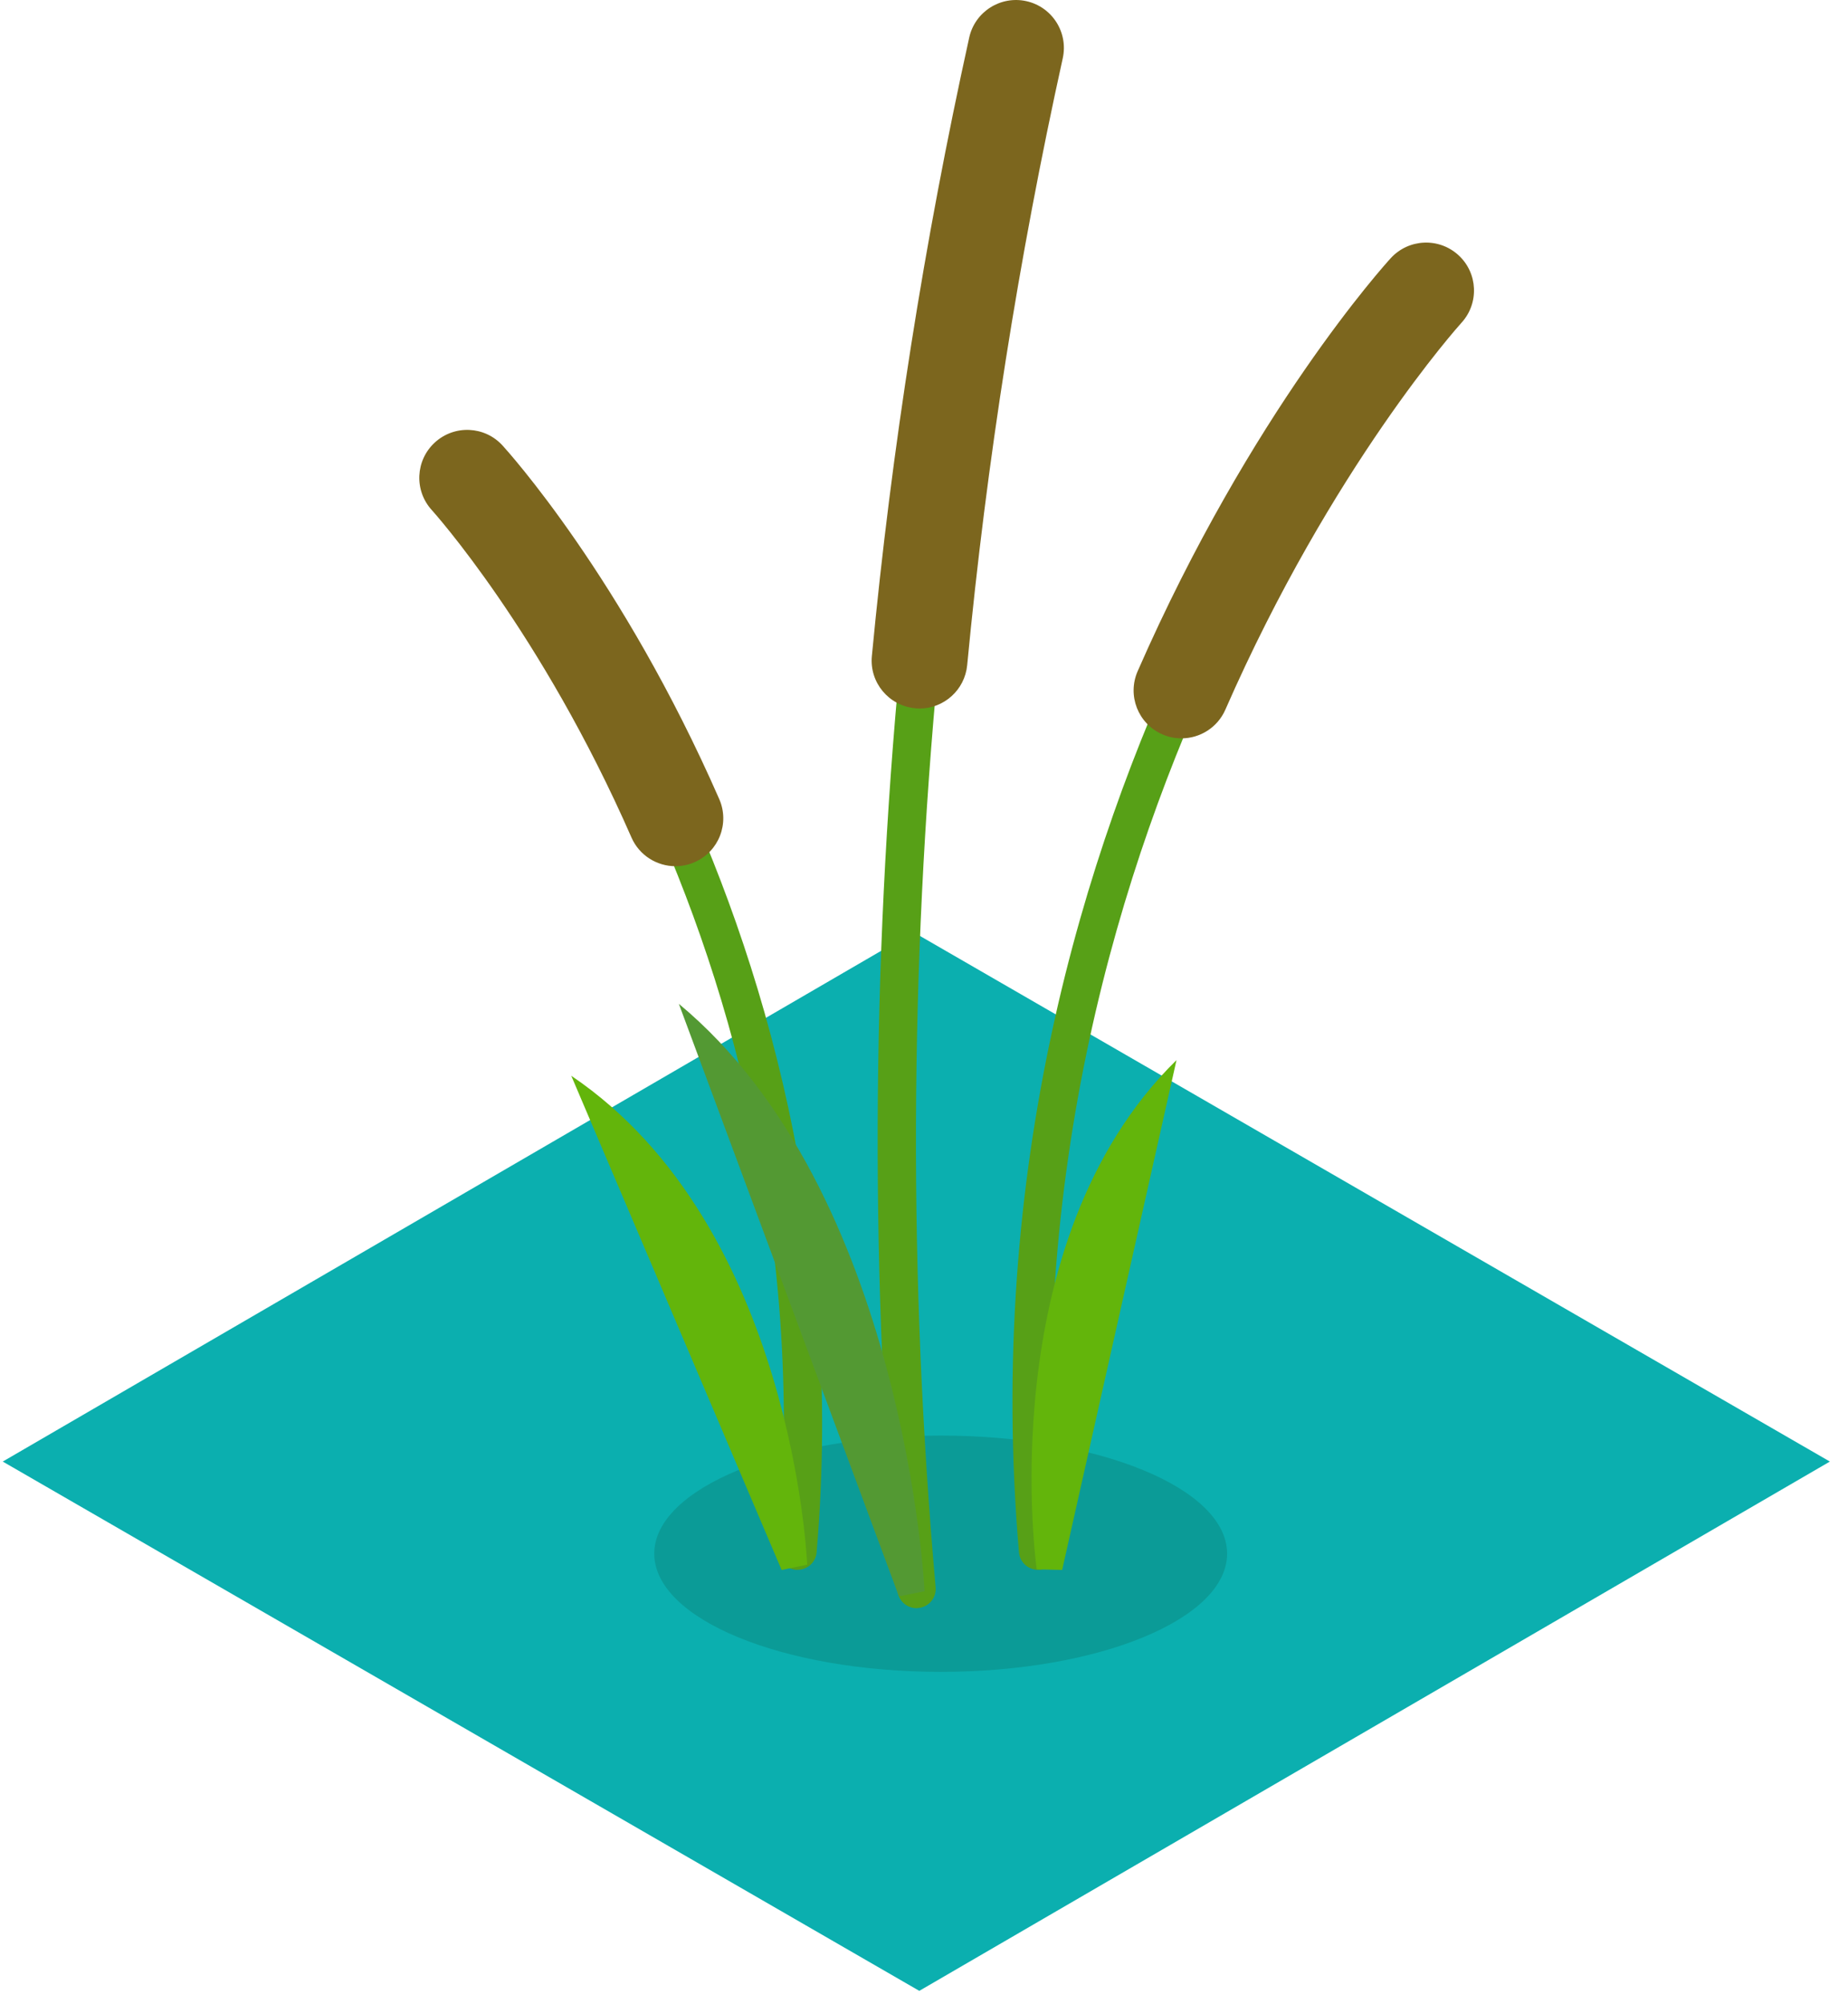
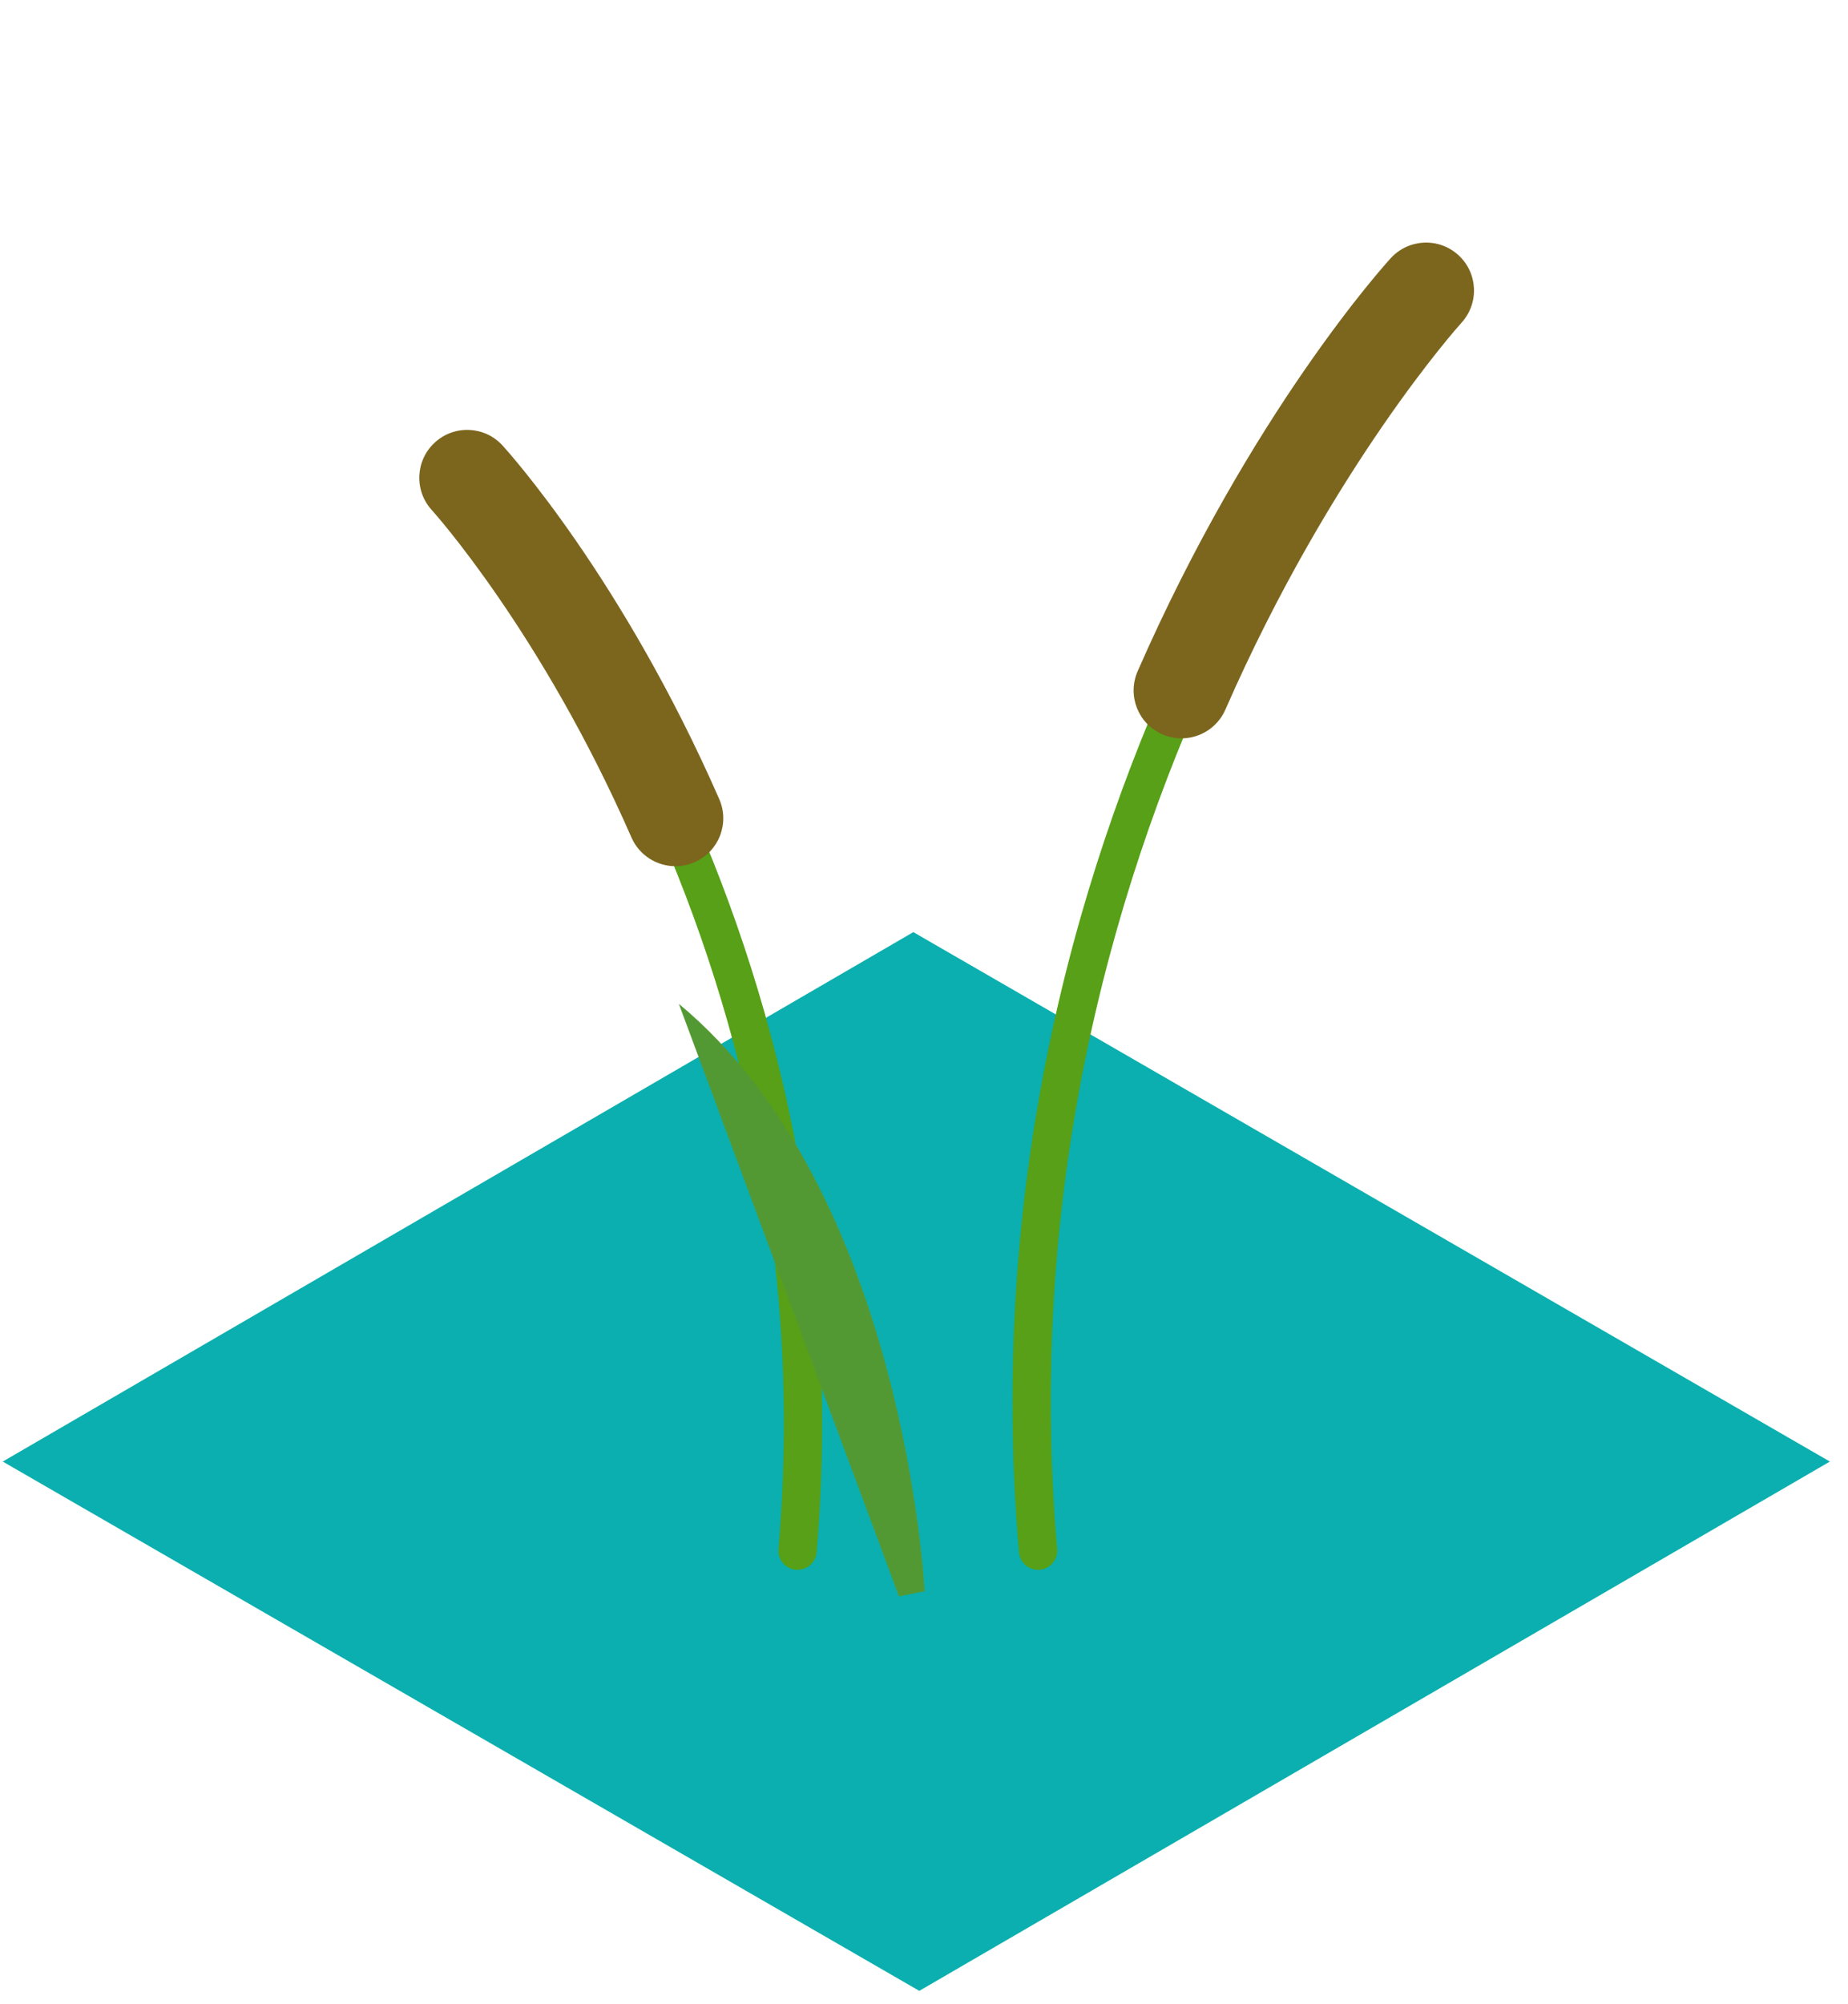
<svg xmlns="http://www.w3.org/2000/svg" width="119px" height="129px" viewBox="0 0 119 129" version="1.1">
  <title>Group 8</title>
  <g id="Page-1" stroke="none" stroke-width="1" fill="none" fill-rule="evenodd">
    <g id="28_R2FtZV9jaGlrZW4tMDE" transform="translate(-20, -996)">
      <g id="Group-8" transform="translate(20.177, 996)">
        <g id="Fill-1051" transform="translate(0, 60)" fill="#0BAFAF">
          <polyline id="Fill-1044" points="117.656 34.08 59.02 68.15 0 34.08 58.636 4.26325641e-14 117.656 34.08" />
        </g>
        <g id="Group-7" transform="translate(26.823, 0)">
-           <path d="M52.018,100.007 C52.018,104.217 43.761,107.617 33.574,107.617 C23.388,107.617 15.131,104.217 15.131,100.007 C15.131,95.807 23.388,92.407 33.574,92.407 C43.761,92.407 52.018,95.807 52.018,100.007" id="Fill-791" fill="#0B9B97" />
          <path d="M39.843,101.047 C39.209,101.047 38.671,100.567 38.615,99.917 C34.389,50.737 63.627,18.189 63.923,17.864 C64.383,17.362 65.164,17.328 65.665,17.788 C66.167,18.247 66.202,19.028 65.743,19.53 C65.454,19.846 36.942,51.647 41.073,99.707 C41.132,100.387 40.628,100.987 39.95,101.047 L39.843,101.047" id="Fill-792" fill="#57A017" />
          <path d="M49.081,47.527 C48.667,47.527 48.247,47.447 47.844,47.267 C46.284,46.587 45.574,44.767 46.258,43.204 C53.563,26.538 62.194,17.013 62.559,16.615 C63.709,15.362 65.657,15.274 66.915,16.424 C68.171,17.572 68.257,19.523 67.108,20.779 C66.988,20.91 58.758,30.05 51.907,45.677 C51.4,46.837 50.268,47.527 49.081,47.527" id="Fill-793" fill="#7C661E" />
          <path d="M24.357,101.047 L24.251,101.047 C23.572,100.987 23.068,100.387 23.128,99.707 C26.641,58.827 2.417,31.856 2.173,31.588 C1.712,31.085 1.746,30.306 2.248,29.845 C2.752,29.385 3.531,29.419 3.991,29.921 C4.244,30.197 29.189,57.977 25.585,99.917 C25.53,100.567 24.991,101.047 24.357,101.047" id="Fill-794" fill="#57A017" />
          <path d="M16.491,55.757 C15.305,55.757 14.173,55.067 13.666,53.917 C7.854,40.652 0.875,32.911 0.806,32.834 C-0.342,31.576 -0.252,29.627 1.004,28.48 C2.261,27.331 4.207,27.417 5.356,28.672 C5.668,29.013 13.065,37.178 19.315,51.437 C19.998,52.997 19.289,54.817 17.728,55.497 C17.325,55.677 16.905,55.757 16.491,55.757" id="Fill-795" fill="#7C661E" />
-           <path d="M32.019,103.517 C31.387,103.517 30.848,103.037 30.792,102.387 C29.028,82.447 29.093,62.267 30.984,42.405 C32.245,29.153 34.344,15.833 37.218,2.819 C37.365,2.154 38.016,1.737 38.688,1.88 C39.353,2.028 39.774,2.687 39.627,3.351 C36.773,16.268 34.692,29.487 33.439,42.638 C31.562,62.347 31.499,82.377 33.249,102.177 C33.31,102.847 32.808,103.447 32.129,103.507 L32.019,103.517" id="Fill-796" fill="#57A017" />
-           <path d="M32.216,45.607 C32.118,45.607 32.019,45.597 31.919,45.587 C30.225,45.427 28.979,43.925 29.143,42.229 C30.411,28.903 32.52,15.508 35.411,2.42 C35.778,0.756 37.427,-0.292 39.088,0.073 C40.751,0.441 41.802,2.087 41.435,3.75 C38.598,16.593 36.526,29.737 35.281,42.814 C35.129,44.407 33.786,45.607 32.216,45.607" id="Fill-797" fill="#7C661E" />
-           <path d="M39.758,101.017 C39.758,101.017 36.76,80.017 48.76,68.237 L41.396,101.057 L39.758,101.017" id="Fill-798" fill="#63B50B" />
-           <path d="M24.978,100.717 C24.978,100.717 24.107,78.927 9.786,69.247 L23.331,101.057 L24.978,100.717" id="Fill-799" fill="#63B50B" />
          <path d="M32.537,102.427 C32.537,102.427 31.282,76.697 16.714,64.617 L30.886,102.757 L32.537,102.427" id="Fill-800" fill="#539933" />
        </g>
      </g>
    </g>
  </g>
</svg>